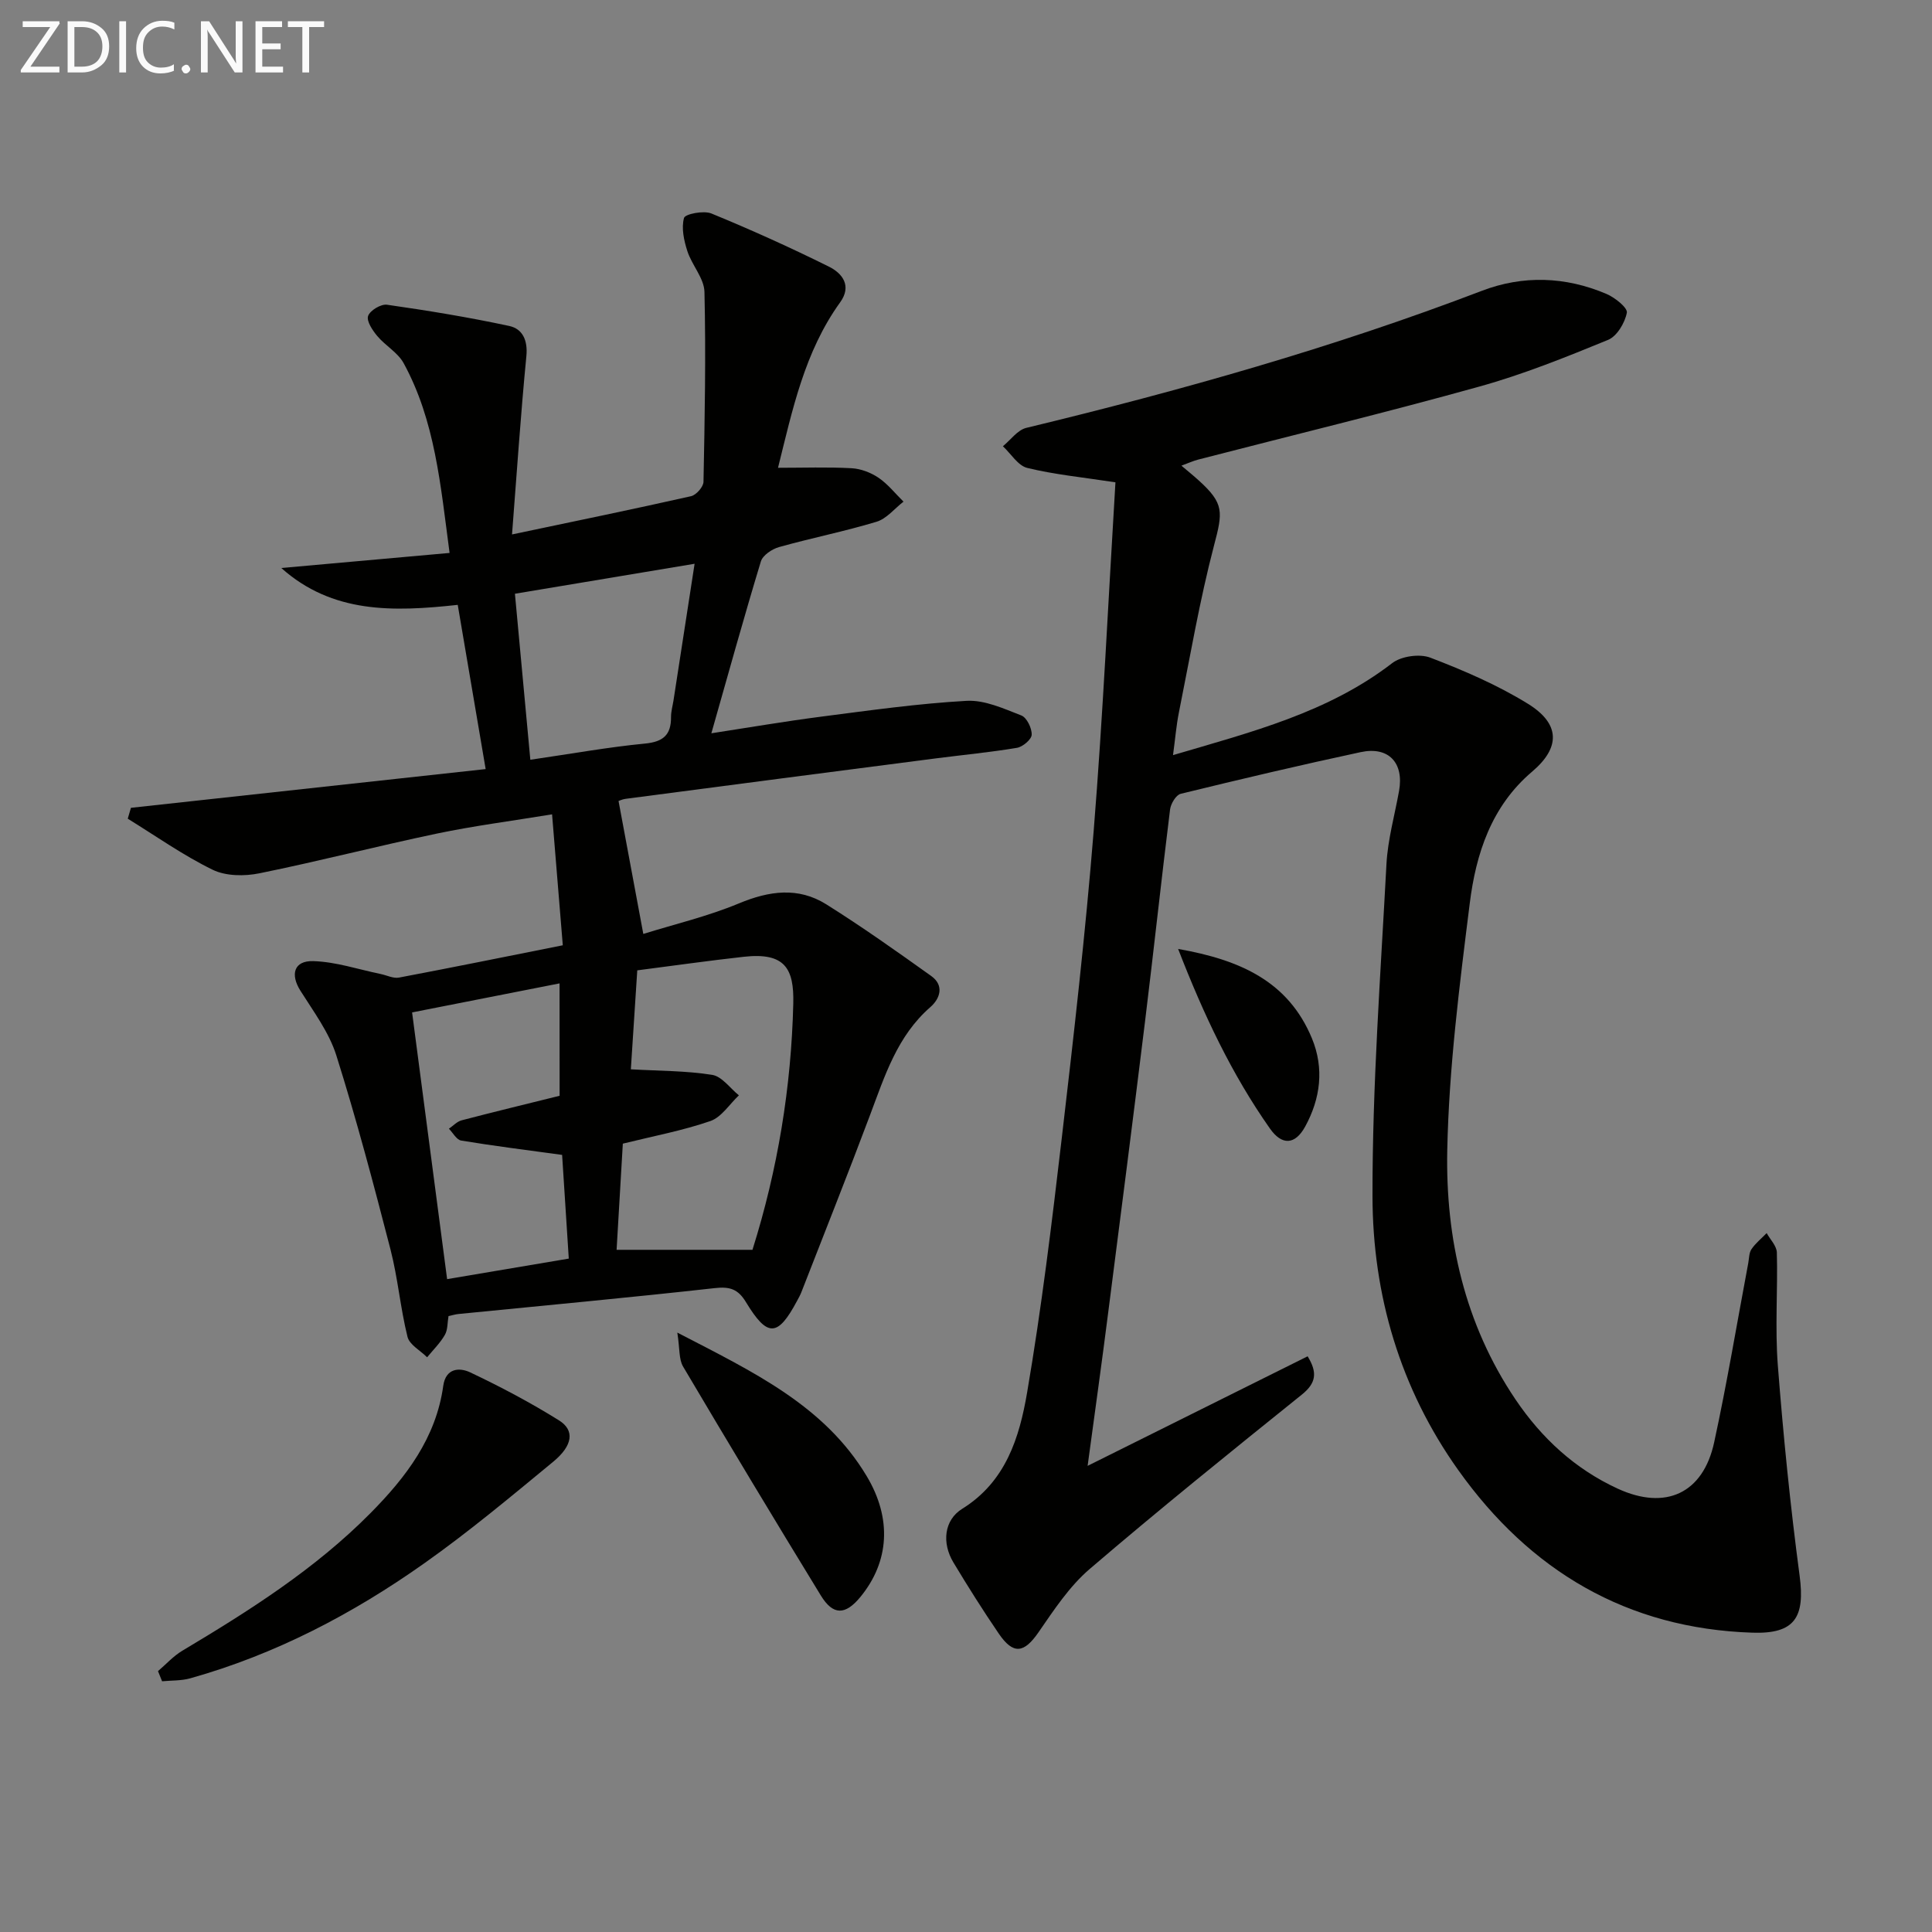
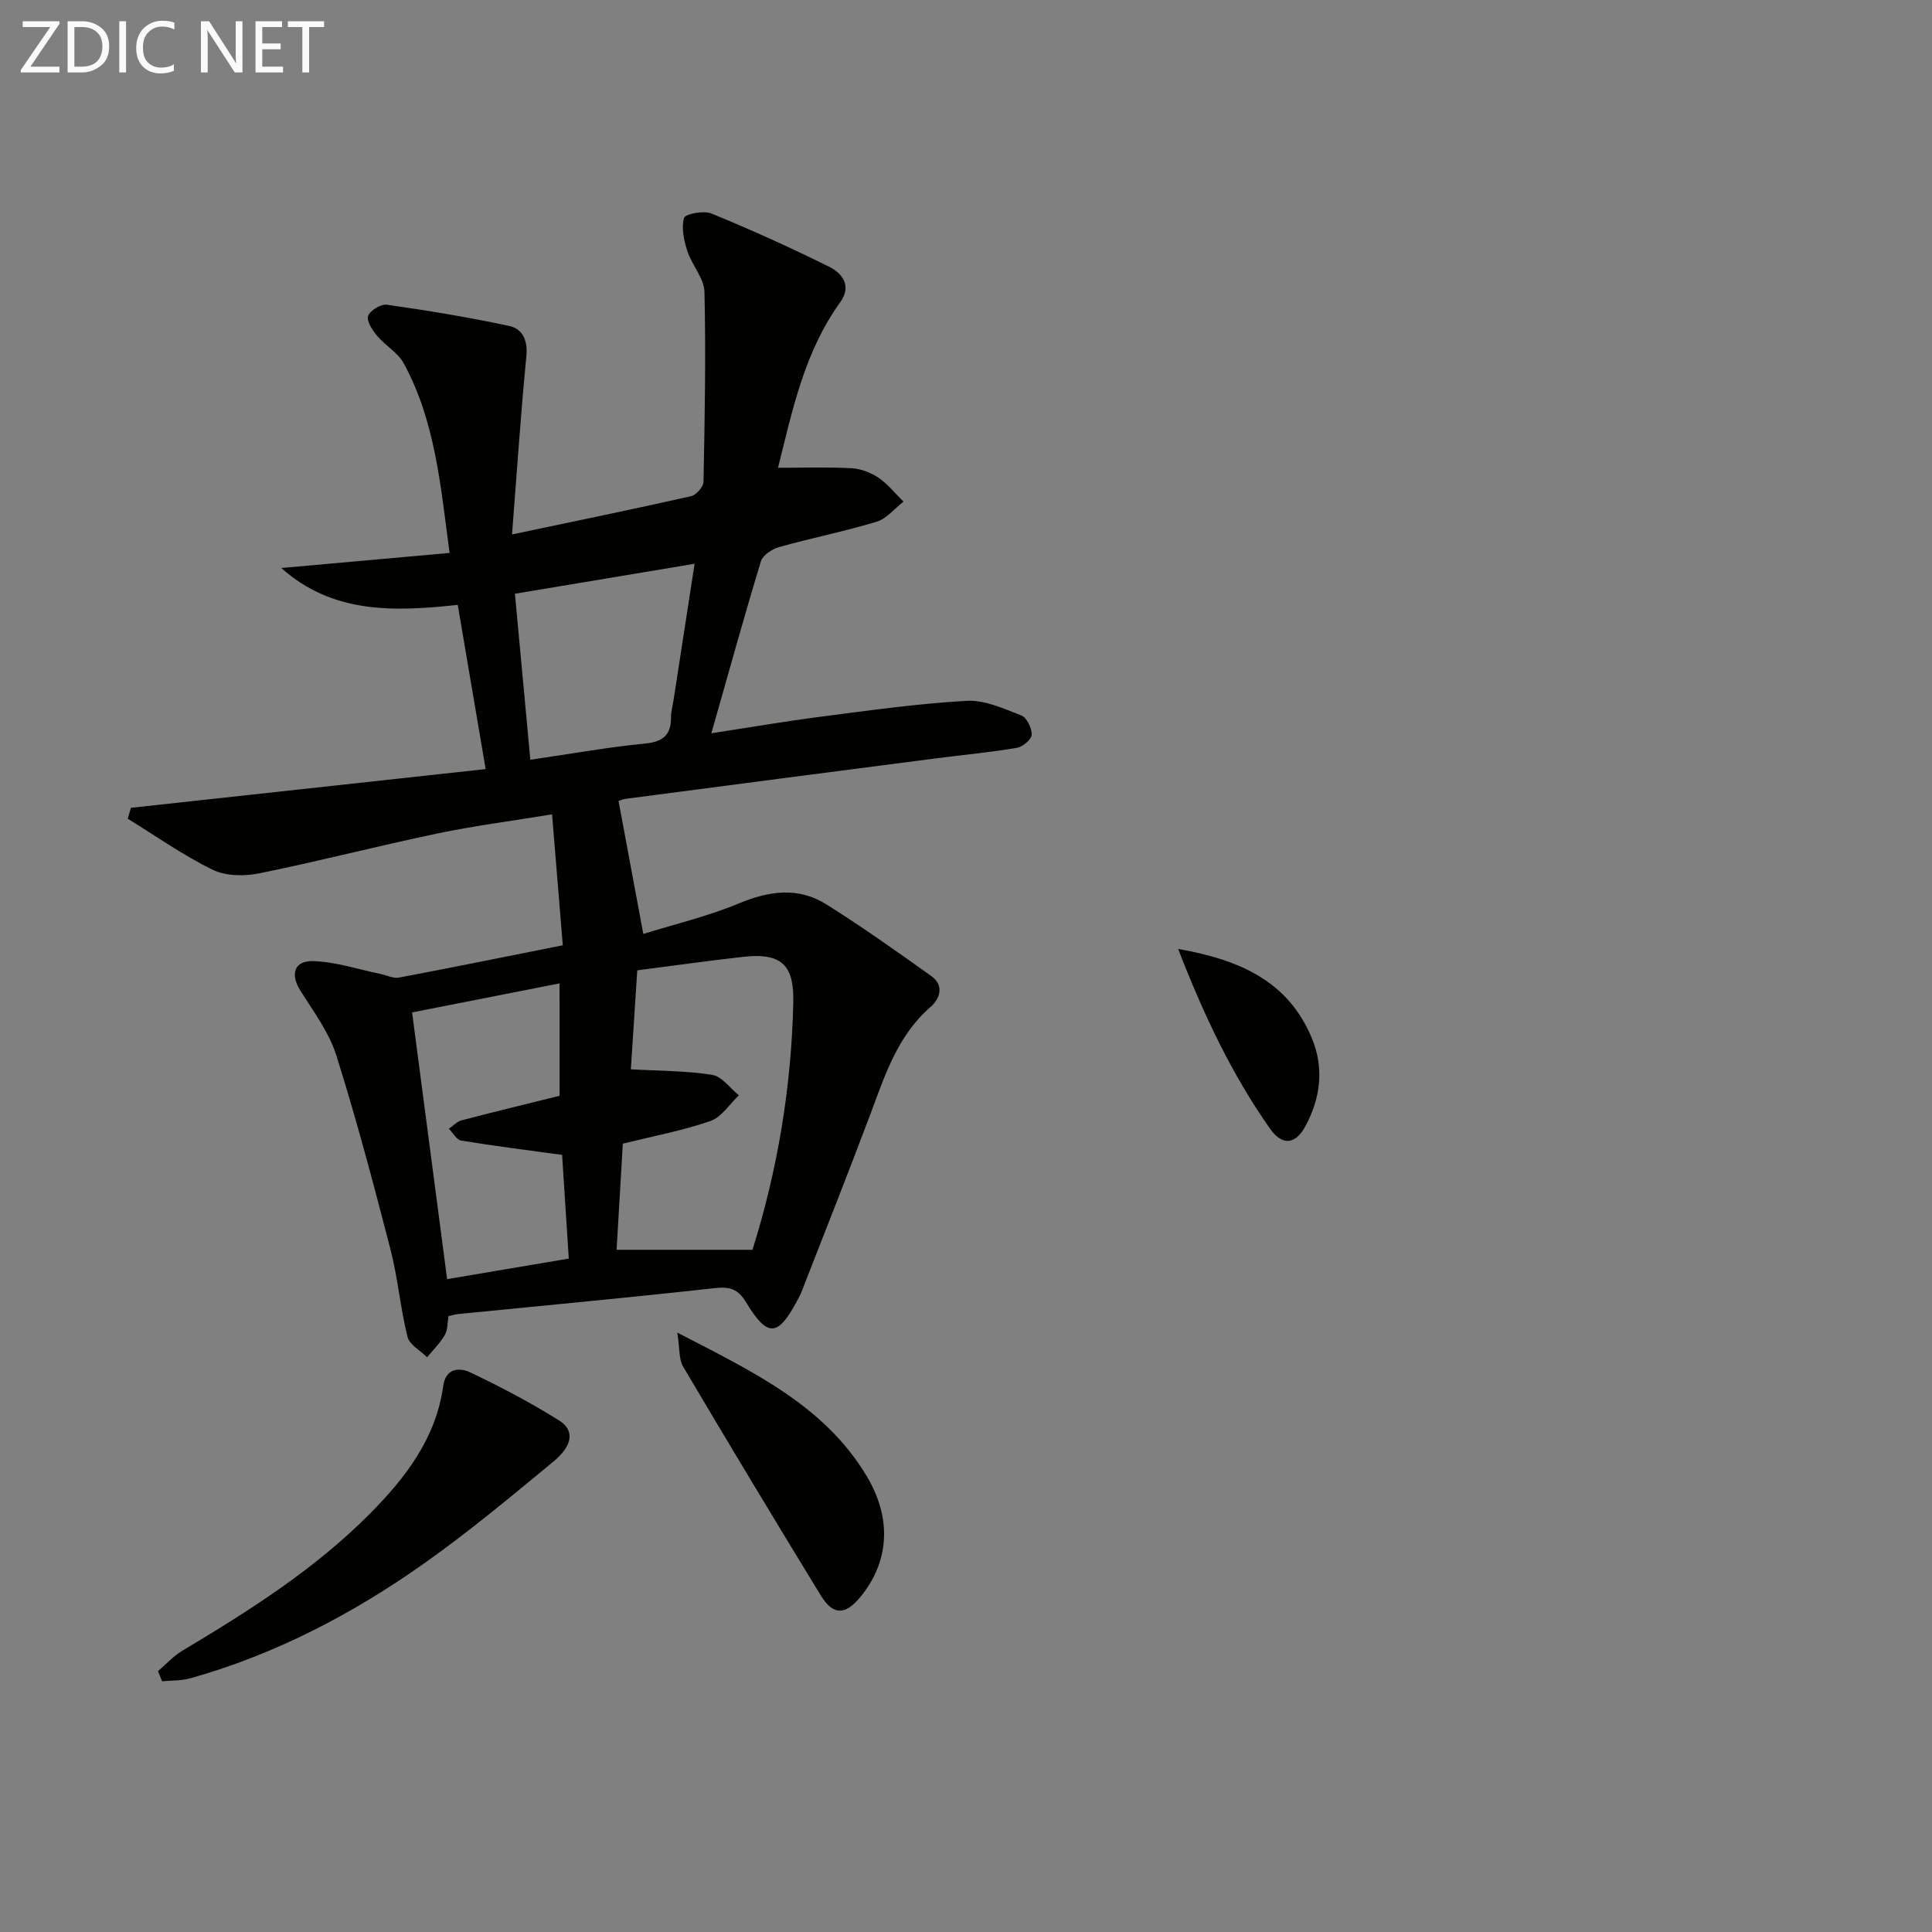
<svg xmlns="http://www.w3.org/2000/svg" enable-background="new 0 0 400 400" viewBox="0 0 400 400">
  <rect x="0" y="0" width="400" height="400" fill="#808080" stroke="none" />
-   <path d="m225.18 303.49c15.73-7.84 30.56-15.22 45.55-22.68 2.08 3.38 1.76 5.55-1.2 7.93-14.77 11.88-29.54 23.78-43.93 36.11-4.2 3.6-7.4 8.48-10.59 13.1-2.98 4.32-5.21 4.69-8.22.28-3.28-4.81-6.39-9.74-9.39-14.73-2.43-4.04-1.96-8.78 1.83-11.13 9.03-5.61 11.84-14.79 13.42-24.05 2.99-17.5 5.13-35.15 7.19-52.79 2.47-21.12 4.88-42.26 6.59-63.44 1.93-24.01 3.04-48.08 4.51-72.23-6.94-1.06-12.69-1.62-18.25-2.98-1.93-.47-3.38-2.94-5.05-4.49 1.6-1.3 3.02-3.36 4.83-3.8 31.97-7.72 63.57-16.62 94.33-28.38 8.54-3.27 17.33-2.96 25.79.64 1.75.74 4.42 2.87 4.23 3.89-.4 2.1-2.04 4.87-3.89 5.63-8.73 3.58-17.55 7.14-26.63 9.66-19.31 5.38-38.81 10.1-58.22 15.12-1.08.28-2.11.76-3.48 1.26 1.39 1.18 2.54 2.1 3.62 3.09 5.26 4.77 4.96 6.5 3.13 13.44-2.98 11.37-4.95 23.02-7.27 34.56-.54 2.69-.76 5.44-1.22 8.84 16.35-4.82 32.09-8.81 45.37-19.04 1.89-1.46 5.71-1.99 7.93-1.13 6.94 2.66 13.88 5.65 20.18 9.54 6.72 4.15 6.74 9.07.88 14.04-8.47 7.18-11.65 17.03-12.93 27.33-2.12 16.95-4.3 34-4.65 51.04-.37 18.29 3.6 36.01 14.12 51.61 5.41 8.02 12.33 14.41 21.17 18.48 9.91 4.56 17.68.99 19.97-9.59 2.67-12.31 4.73-24.74 7.06-37.12.18-.98.15-2.12.67-2.88.85-1.24 2.07-2.22 3.14-3.32.74 1.34 2.07 2.65 2.11 4.01.2 7.79-.4 15.62.2 23.37 1.13 14.54 2.58 29.08 4.51 43.54 1.15 8.63-.98 12.1-9.77 11.81-25.96-.85-46.04-12.79-60.9-33.66-12.04-16.9-17.73-36.27-17.76-56.71-.03-22.91 1.67-45.83 2.89-68.73.27-5.09 1.7-10.12 2.61-15.18 1.04-5.8-2.14-9.27-7.94-8.03-12.47 2.67-24.88 5.6-37.27 8.63-.97.24-2.05 2.05-2.2 3.24-1.82 14.67-3.4 29.36-5.2 44.03-2.45 19.95-5.01 39.89-7.57 59.82-1.31 10.34-2.76 20.67-4.3 32.05z" fill="#010100" />
+   <path d="m225.18 303.49z" fill="#010100" />
  <path d="m94.77 125.23c-13.44 1.47-25.96 1.79-36.53-7.63 11.43-1.02 22.85-2.05 34.84-3.12-1.88-14.12-3-27.37-9.51-39.29-1.21-2.21-3.79-3.62-5.47-5.63-.98-1.17-2.25-3.08-1.89-4.14.39-1.14 2.66-2.51 3.91-2.33 8.48 1.21 16.95 2.6 25.32 4.4 2.74.59 3.86 2.95 3.54 6.24-1.18 12.14-1.99 24.32-2.97 36.92 13.26-2.79 25.19-5.24 37.07-7.92 1.06-.24 2.55-1.93 2.57-2.97.26-13.11.51-26.22.2-39.33-.07-2.83-2.6-5.53-3.54-8.44-.71-2.2-1.27-4.79-.69-6.87.23-.82 4.07-1.58 5.67-.92 8.23 3.38 16.36 7.05 24.34 11.01 2.76 1.37 4.79 3.96 2.31 7.39-7.39 10.25-9.88 22.3-12.86 34.25 5.26 0 10.25-.18 15.22.09 1.91.1 3.98.89 5.58 1.97 1.95 1.32 3.47 3.27 5.18 4.95-1.85 1.43-3.5 3.54-5.6 4.17-6.65 2.01-13.49 3.36-20.18 5.24-1.45.41-3.36 1.69-3.75 2.97-3.51 11.56-6.73 23.2-10.25 35.58 7.63-1.17 15.18-2.47 22.78-3.45 10-1.29 20.01-2.71 30.06-3.27 3.74-.21 7.69 1.61 11.34 3.03 1.13.44 2.19 2.64 2.14 3.99-.03.97-1.85 2.51-3.05 2.71-5.55.93-11.17 1.46-16.75 2.18-21.4 2.77-42.81 5.55-64.2 8.37-.94.12-1.84.6-1.53.5 1.69 9.06 3.31 17.75 5.12 27.48 6.38-1.99 13.3-3.62 19.77-6.31 6.28-2.62 12.3-3.46 18.11.18 7.43 4.66 14.59 9.74 21.73 14.84 2.73 1.95 1.85 4.67-.18 6.44-6.88 6-9.44 14.26-12.49 22.36-4.6 12.27-9.46 24.44-14.21 36.65-.24.62-.57 1.2-.88 1.78-4.01 7.52-6.13 7.66-10.6.29-1.64-2.71-3.34-3.25-6.46-2.9-17.66 1.97-35.36 3.6-53.05 5.36-.64.06-1.26.26-2.07.43-.24 1.37-.14 2.84-.76 3.9-.97 1.69-2.42 3.1-3.67 4.63-1.4-1.4-3.65-2.59-4.06-4.23-1.48-5.95-1.99-12.14-3.52-18.08-3.48-13.47-7.04-26.94-11.22-40.2-1.51-4.78-4.72-9.07-7.45-13.41-2.1-3.34-1.34-6.21 2.66-6.1 4.68.13 9.32 1.71 13.98 2.67 1.27.26 2.61.96 3.78.74 11.05-2.09 22.07-4.33 33.92-6.69-.74-9.05-1.44-17.57-2.22-27.11-8.59 1.41-16.25 2.39-23.78 3.97-12.31 2.58-24.5 5.74-36.82 8.24-3.09.63-6.96.59-9.68-.74-6.12-2.99-11.75-6.98-17.57-10.57.22-.75.44-1.5.66-2.25 24.22-2.64 48.44-5.29 73.44-8.02-2.02-11.82-3.88-22.83-5.78-34zm35.84 96.16c5.95.34 11.47.29 16.84 1.15 2.02.32 3.7 2.76 5.53 4.24-1.95 1.83-3.6 4.52-5.9 5.32-5.74 1.98-11.77 3.11-18.13 4.68-.43 7.33-.88 14.87-1.29 21.98h28.13c5.24-16.65 8.03-33.68 8.45-50.97.18-7.29-1.74-10.64-10.23-9.7-7.22.8-14.41 1.82-22.07 2.81-.48 7.56-.94 14.59-1.33 20.49zm-14.76-17.79c-10.5 2.07-20.48 4.03-30.53 6.01 2.47 18.83 4.86 37 7.25 55.22 8.72-1.47 16.95-2.86 25.19-4.25-.51-7.9-.98-15.26-1.38-21.47-7.58-1.04-14.26-1.87-20.9-2.97-.96-.16-1.7-1.6-2.54-2.45.88-.6 1.67-1.49 2.64-1.74 6.68-1.75 13.39-3.37 20.28-5.08-.01-7.27-.01-14.72-.01-23.27zm-9.24-80.67c1.07 11.58 2.14 23.02 3.19 34.37 8.63-1.26 16.15-2.62 23.73-3.35 3.8-.37 5.42-1.8 5.4-5.49-.01-1.15.33-2.29.51-3.44 1.43-9.27 2.86-18.54 4.37-28.3-12.37 2.06-24.24 4.04-37.2 6.21z" fill="#010100" />
  <path d="m32.71 345.99c1.67-1.42 3.17-3.11 5.03-4.22 13.88-8.29 27.5-16.91 38.96-28.49 7.36-7.44 13.57-15.56 15.07-26.35.52-3.74 3.41-3.83 5.59-2.79 6.29 2.98 12.47 6.25 18.37 9.93 3.3 2.06 2.88 5.21-1.21 8.58-8.72 7.19-17.41 14.46-26.63 20.98-14.85 10.51-30.87 18.9-48.51 23.85-1.85.52-3.88.42-5.82.61-.28-.7-.56-1.4-.85-2.1z" fill="#010100" />
  <path d="m140.23 275.9c15.84 8.2 30.45 15.11 39.2 29.7 5.28 8.8 4.7 17.74-1.31 25.05-3.11 3.77-5.64 3.84-8.19-.34-9.62-15.72-19.12-31.51-28.5-47.37-.9-1.51-.67-3.68-1.2-7.04z" fill="#010100" />
  <path d="m243.92 196.47c12.89 2.26 22.82 6.74 27.7 18.51 2.58 6.24 1.76 12.48-1.39 18.25-2.1 3.84-4.83 3.96-7.32.4-7.87-11.2-13.68-23.46-18.99-37.16z" fill="#010100" />
  <g fill="#fafafa">
    <path d="m12.4 4.8-6.1 9h6v1.2h-8v-.5l6.1-8.9h-5.7v-1.2h7.6v.4z" />
    <path d="m14 15v-10.6h3c1.6 0 2.9.5 4 1.4s1.6 2.2 1.6 3.8-.5 3-1.6 3.9-2.4 1.5-4 1.5zm1.4-9.4v8.2h1.6c1.3 0 2.4-.4 3.1-1.1s1.1-1.8 1.1-3.1-.4-2.3-1.2-3-1.8-1-3.1-1z" />
    <path d="m26.1 4.4v10.6h-1.4v-10.6z" />
    <path d="m36.1 14.6c-.8.4-1.8.6-2.9.6-1.5 0-2.7-.5-3.6-1.4s-1.4-2.2-1.4-3.8c0-1.7.5-3.1 1.5-4.1s2.3-1.6 3.9-1.6c1 0 1.8.1 2.5.4v1.4c-.8-.4-1.6-.6-2.5-.6-1.2 0-2.1.4-2.9 1.2s-1.1 1.8-1.1 3.2c0 1.3.3 2.3 1 3s1.6 1.1 2.7 1.1c1 0 2-.2 2.7-.7v1.3z" />
-     <path d="m37.6 14.3c0-.2.1-.5.3-.6s.4-.3.6-.3c.3 0 .5.1.6.3s.3.4.3.6-.1.4-.3.6-.4.3-.6.3c-.3 0-.5-.1-.6-.3s-.3-.4-.3-.6z" />
    <path d="m50.2 15h-1.6l-5.3-8.2c-.2-.2-.3-.5-.4-.7 0 .2.1.7.1 1.5v7.4h-1.4v-10.6h1.7l5.2 8.1c.2.4.4.6.4.7 0-.3-.1-.8-.1-1.5v-7.3h1.4z" />
    <path d="m58.6 15h-5.7v-10.6h5.5v1.2h-4.1v3.4h3.8v1.2h-3.8v3.6h4.3z" />
    <path d="m67.1 5.6h-3.1v9.4h-1.4v-9.4h-3v-1.2h7.5z" />
  </g>
</svg>